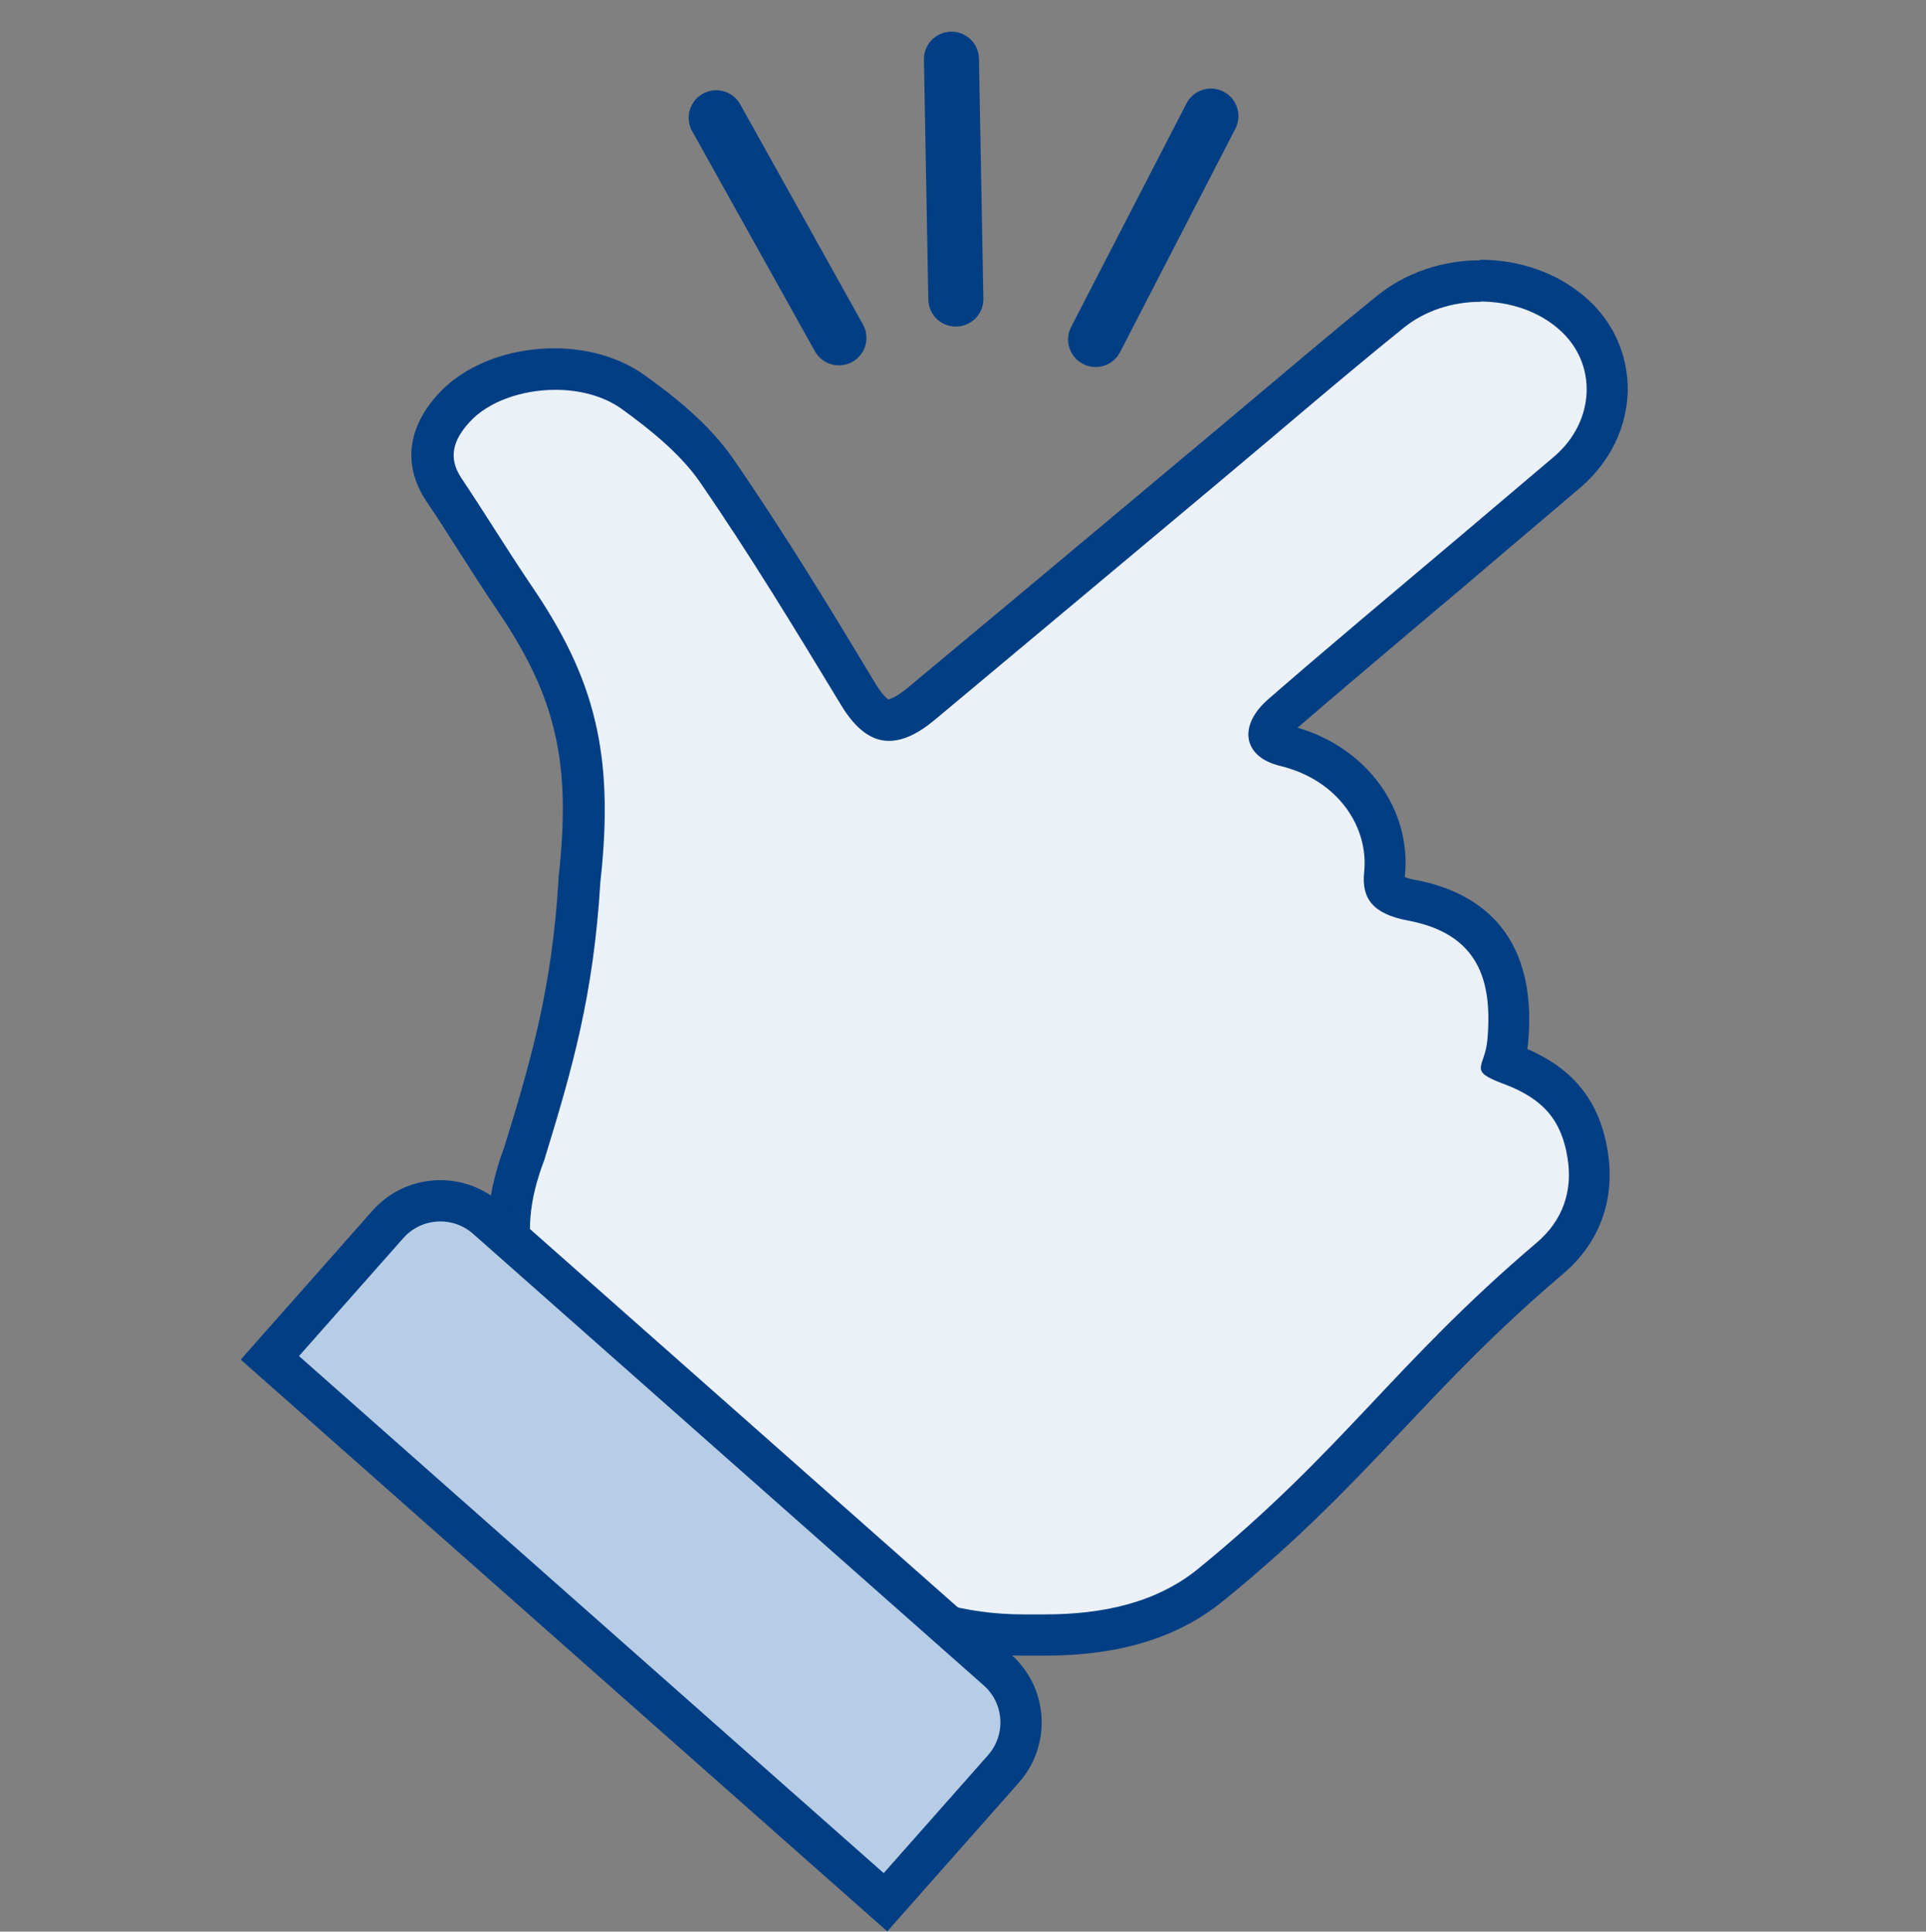
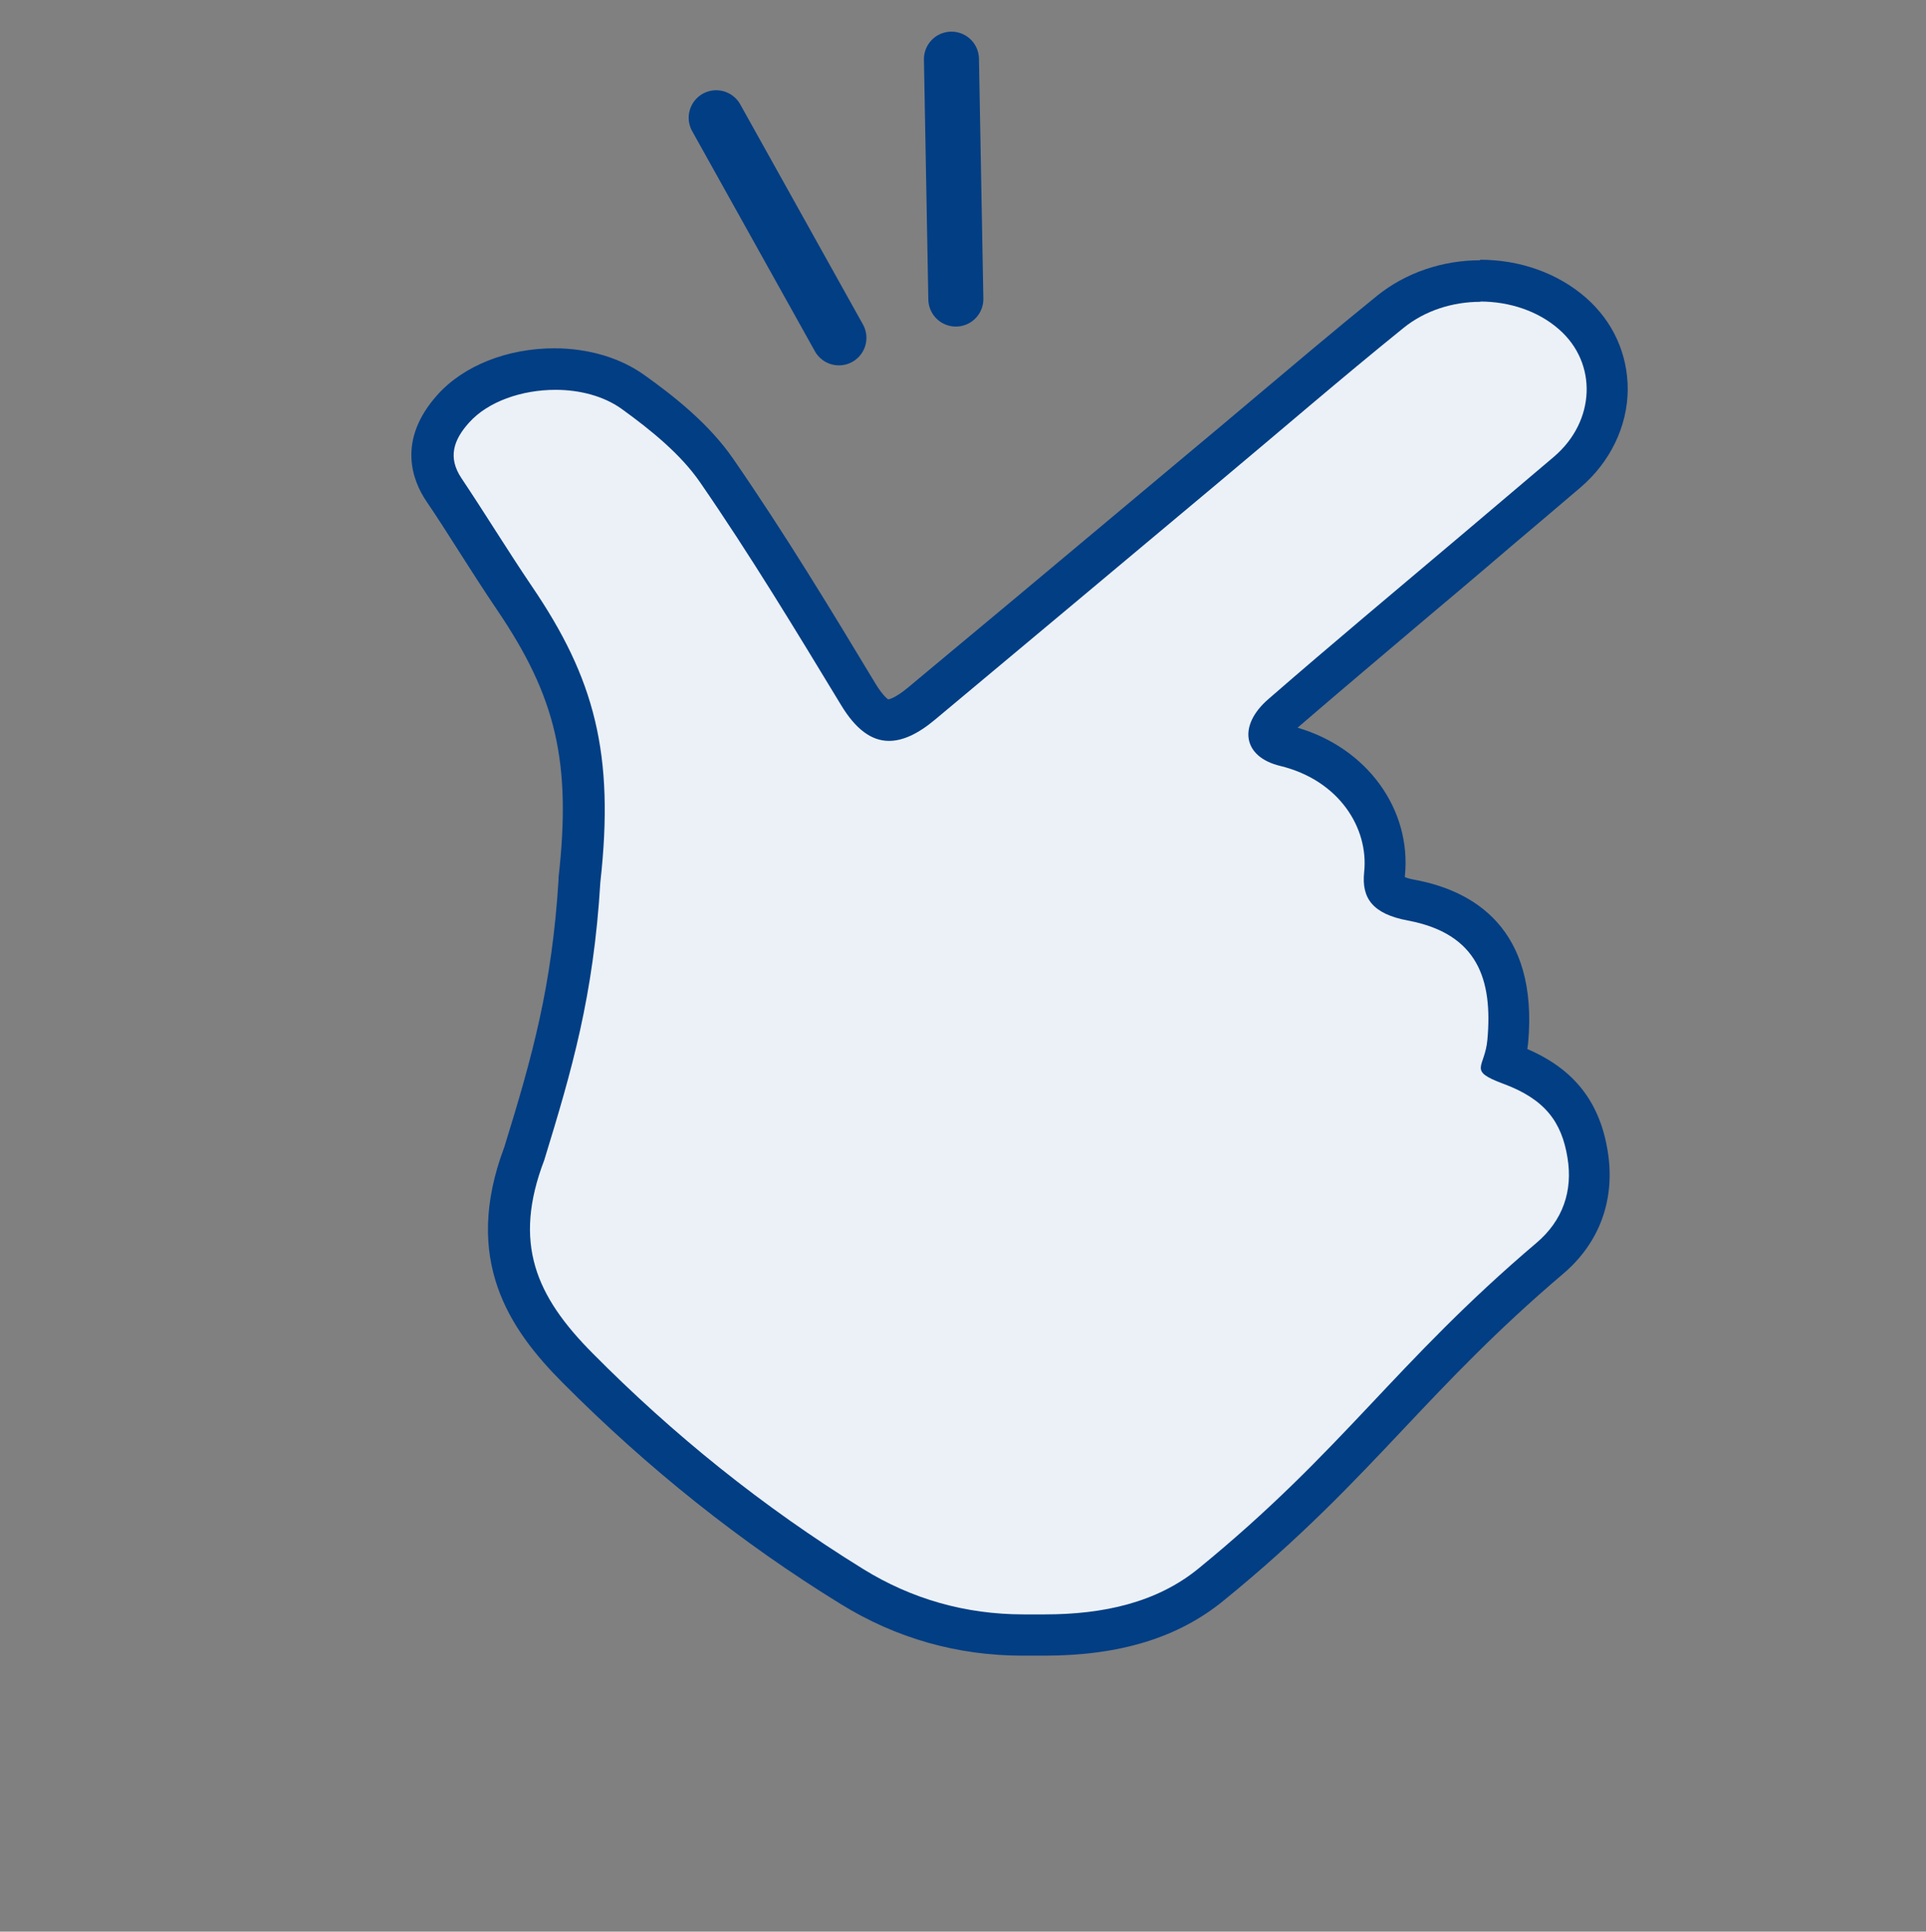
<svg xmlns="http://www.w3.org/2000/svg" id="Ebene_2" data-name="Ebene 2" width="70" height="70.21" viewBox="0 0 70 70.21">
  <rect x="0" y="0" width="70" height="70.21" fill="#808080" stroke="none" />
  <defs>
    <style>
      .cls-1 {
        fill: #ebf1f7;
      }

      .cls-1, .cls-2, .cls-3 {
        stroke-width: 0px;
      }

      .cls-4 {
        stroke-linecap: round;
        stroke-width: 2px;
      }

      .cls-4, .cls-2 {
        fill: none;
      }

      .cls-4, .cls-5 {
        stroke: #023e84;
        stroke-miterlimit: 10;
      }

      .cls-3 {
        fill: #023e84;
      }

      .cls-5 {
        fill: #b7cde6;
        stroke-width: 1.5px;
      }
    </style>
  </defs>
  <g id="Icons">
    <g id="EASY_XL">
      <rect class="cls-2" x="0" y="0" width="70" height="70" transform="translate(70 70) rotate(-180)" />
      <g>
        <path class="cls-1" d="M37.52,59.43c-.08,0-.21,0-.33,0-2.23,0-4.33-.59-6.22-1.76-3.55-2.19-6.91-4.87-9.97-7.95-1.84-1.85-3.35-4.08-1.93-7.82,1.04-3.4,1.75-5.95,2-9.89.49-4.38-.11-6.97-2.36-10.28-.47-.69-.92-1.39-1.37-2.1-.39-.62-.79-1.23-1.2-1.84-.45-.67-.75-1.72.34-2.94.8-.89,2.21-1.44,3.69-1.44,1.08,0,2.09.3,2.84.83.99.71,2.22,1.68,3.04,2.86,1.86,2.69,3.53,5.46,5.15,8.13.56.93.97.93,1.1.93.31,0,.72-.21,1.19-.6,2.56-2.13,5.1-4.26,7.65-6.4l2.62-2.19c.7-.58,1.39-1.17,2.09-1.76,1.55-1.31,3.1-2.62,4.68-3.9.89-.72,2.05-1.12,3.28-1.12s2.47.43,3.36,1.2c.82.72,1.27,1.7,1.26,2.77,0,1.12-.54,2.22-1.45,3-.82.7-5.45,4.62-5.45,4.62-1.65,1.39-3.3,2.78-4.93,4.19-.37.32-.5.62-.46.77.04.15.26.29.58.36,2.63.63,3.82,2.83,3.62,4.67-.04.42-.08.75.98.94,3.89.72,3.6,4.04,3.5,5.13-.03.31-.09.56-.15.74.06.03.14.06.23.09,1.68.62,2.55,1.63,2.82,3.27.24,1.48-.25,2.83-1.38,3.79-2.45,2.08-4.17,3.9-5.83,5.66-1.82,1.93-3.7,3.92-6.49,6.19-1.51,1.23-3.48,1.83-6.04,1.83-.15,0-.3,0-.45,0Z" />
        <path class="cls-3" d="M53.8,10.96c1.05,0,2.1.34,2.86,1.01,1.41,1.23,1.33,3.34-.18,4.63-1.13.96-2.27,1.92-3.4,2.88-2.33,1.97-4.68,3.93-6.98,5.93-1.11.96-.94,2.1.43,2.43,2.14.52,3.22,2.26,3.05,3.86-.1.95.31,1.52,1.59,1.76,2.56.48,3.08,2.17,2.89,4.32-.09,1.05-.74,1.12.57,1.61,1.52.56,2.13,1.39,2.34,2.69.2,1.21-.17,2.28-1.12,3.09-5.17,4.39-7.03,7.55-12.3,11.85-1.51,1.23-3.45,1.66-5.57,1.66-.14,0-.29,0-.43,0-.12,0-.23,0-.35,0-2.11,0-4.07-.56-5.83-1.65-3.67-2.27-6.92-4.9-9.83-7.84-2.07-2.08-2.91-4.01-1.76-7.02,1.01-3.29,1.79-5.96,2.04-10.11.52-4.66-.21-7.4-2.49-10.75-.88-1.3-1.69-2.63-2.56-3.93-.5-.75-.29-1.39.28-2.02.69-.77,1.92-1.19,3.14-1.19.87,0,1.74.22,2.4.69,1.08.78,2.16,1.66,2.86,2.68,1.82,2.64,3.47,5.37,5.12,8.09.52.86,1.09,1.3,1.74,1.3.5,0,1.05-.25,1.67-.77,3.43-2.86,6.85-5.73,10.27-8.59,2.25-1.88,4.47-3.8,6.76-5.65.79-.64,1.8-.95,2.8-.95M53.8,9.46h0c-1.39,0-2.72.46-3.75,1.29-1.58,1.28-3.15,2.61-4.67,3.89-.7.59-1.4,1.18-2.11,1.77l-2.33,1.95c-2.65,2.22-5.29,4.43-7.95,6.64-.46.38-.68.42-.71.42,0,0-.18-.11-.46-.57-1.62-2.69-3.3-5.46-5.17-8.17-.88-1.28-2.18-2.3-3.22-3.04-.87-.63-2.04-.98-3.28-.98-1.71,0-3.3.63-4.25,1.69-1.49,1.66-.9,3.13-.41,3.86.41.6.8,1.22,1.19,1.83.44.69.9,1.41,1.38,2.12,2.16,3.18,2.71,5.55,2.24,9.74v.04s0,.04,0,.04c-.24,3.84-.93,6.35-1.97,9.71-1.55,4.11.2,6.64,2.11,8.56,3.1,3.12,6.5,5.83,10.11,8.05,2.02,1.25,4.25,1.88,6.62,1.88.12,0,.23,0,.35,0,.14,0,.29,0,.43,0,2.74,0,4.87-.65,6.52-2,2.83-2.3,4.72-4.31,6.56-6.26,1.65-1.75,3.36-3.56,5.77-5.61,1.34-1.13,1.92-2.72,1.63-4.48-.29-1.78-1.22-2.97-2.92-3.7.01-.07.02-.14.03-.22.38-4.2-2.03-5.54-4.11-5.93-.18-.03-.3-.07-.37-.1,0,0,0-.02,0-.03.25-2.43-1.37-4.66-3.9-5.4,1.59-1.37,3.23-2.75,4.81-4.09.69-.58,1.38-1.16,2.07-1.75l.89-.76c.84-.71,1.68-1.42,2.51-2.13,1.08-.92,1.71-2.22,1.72-3.56,0-1.29-.53-2.47-1.52-3.34-1.02-.89-2.39-1.38-3.85-1.38h0ZM46.7,26.33h0Z" />
      </g>
-       <path class="cls-5" d="M11.61,51.36h24.76c1.41,0,2.55,1.14,2.55,2.55v6.47H9.05v-6.47c0-1.41,1.14-2.55,2.55-2.55Z" transform="translate(43.03 -1.87) rotate(41.49)" />
      <g>
        <line class="cls-4" x1="34.58" y1="2.15" x2="34.74" y2="10.87" />
        <line class="cls-4" x1="26.03" y1="4.28" x2="30.49" y2="12.28" />
-         <line class="cls-4" x1="44.01" y1="4.22" x2="39.82" y2="12.34" />
      </g>
    </g>
  </g>
</svg>